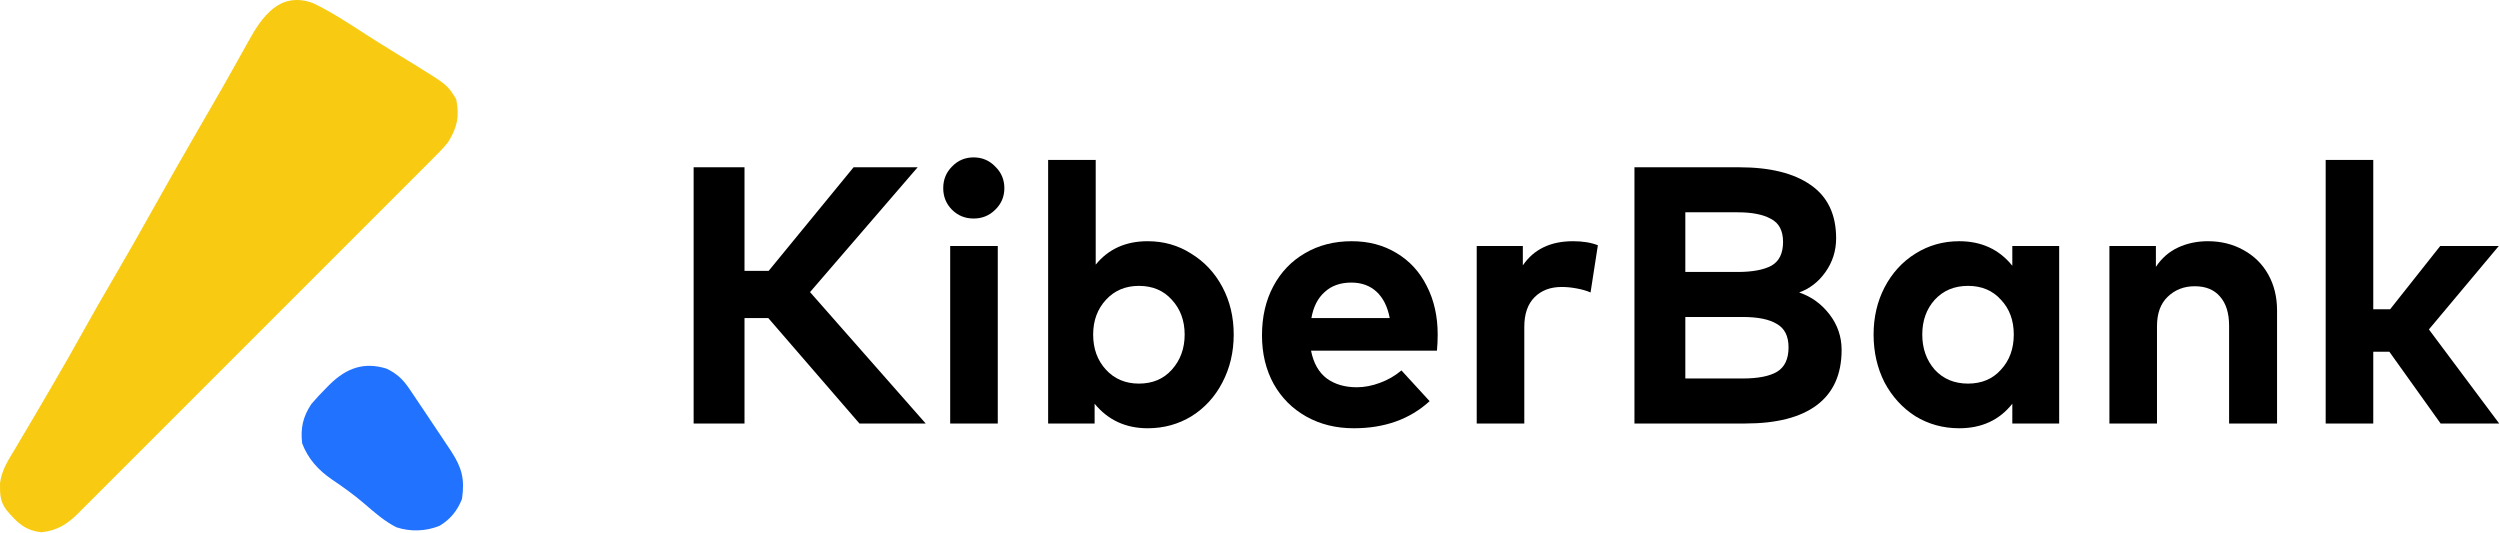
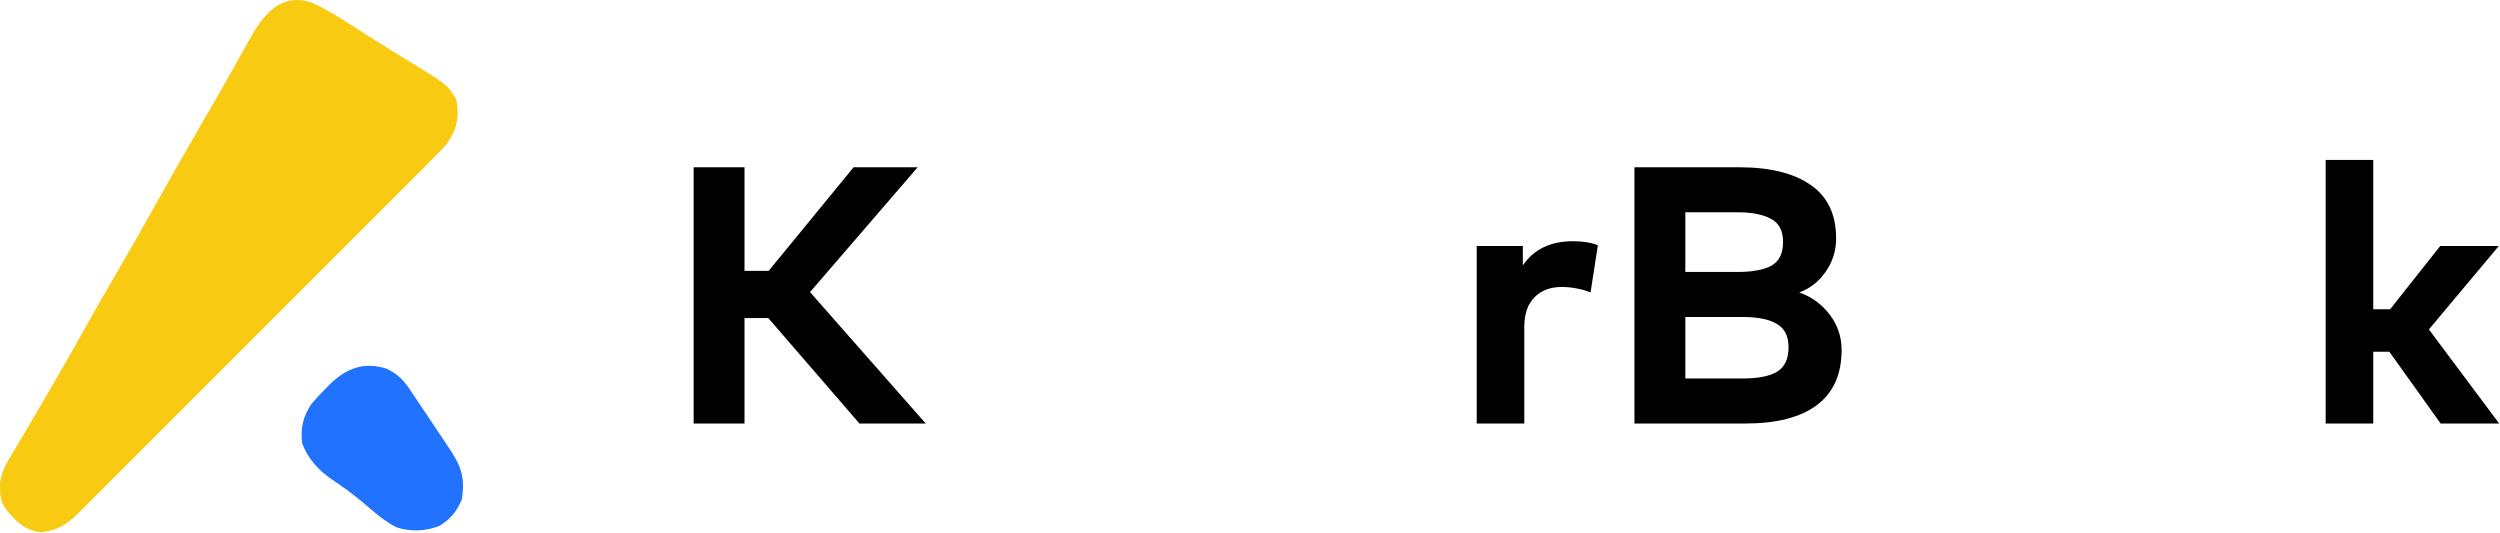
<svg xmlns="http://www.w3.org/2000/svg" width="1366" height="291" viewBox="0 0 1366 291" fill="none">
  <path d="M406.8 173.8V231.4H379V91.4H406.8V148H420L466.4 91.4H501.4L442.6 159.6L505.8 231.4H469.6L419.8 173.8H406.8Z" fill="black" />
-   <path d="M520.183 114.6C516.983 111.4 515.383 107.467 515.383 102.8C515.383 98.133 516.983 94.2 520.183 91C523.383 87.667 527.316 86 531.983 86C536.649 86 540.583 87.667 543.783 91C547.116 94.2 548.783 98.133 548.783 102.8C548.783 107.467 547.116 111.4 543.783 114.6C540.583 117.8 536.649 119.4 531.983 119.4C527.316 119.4 523.383 117.8 520.183 114.6ZM519.183 231.4V134.4H545.183V231.4H519.183Z" fill="black" />
-   <path d="M627.098 131.8C635.898 131.8 643.832 134.067 650.898 138.6C658.098 143 663.765 149.067 667.898 156.8C672.032 164.533 674.098 173.2 674.098 182.8C674.098 192.4 672.032 201.133 667.898 209C663.898 216.733 658.298 222.867 651.098 227.4C643.898 231.8 635.898 234 627.098 234C615.098 234 605.432 229.533 598.098 220.6V231.4H572.698V87.4H598.698V144.6C605.632 136.067 615.098 131.8 627.098 131.8ZM622.298 156.2C614.965 156.2 608.965 158.733 604.298 163.8C599.632 168.867 597.298 175.2 597.298 182.8C597.298 190.533 599.632 196.933 604.298 202C608.965 207.067 614.965 209.6 622.298 209.6C629.765 209.6 635.765 207.067 640.298 202C644.965 196.8 647.298 190.4 647.298 182.8C647.298 175.2 644.965 168.867 640.298 163.8C635.765 158.733 629.765 156.2 622.298 156.2Z" fill="black" />
-   <path d="M738.55 131.8C747.75 131.8 755.883 133.933 762.95 138.2C770.15 142.467 775.683 148.467 779.55 156.2C783.55 163.933 785.55 172.8 785.55 182.8C785.55 185.733 785.417 188.667 785.15 191.6H716.35C717.683 198.4 720.55 203.467 724.95 206.8C729.35 210 734.817 211.6 741.35 211.6C745.483 211.6 749.683 210.8 753.95 209.2C758.35 207.6 762.283 205.333 765.75 202.4L781.15 219.2C770.35 229.067 756.55 234 739.75 234C730.017 234 721.35 231.867 713.75 227.6C706.15 223.333 700.217 217.4 695.95 209.8C691.683 202.067 689.55 193.2 689.55 183.2C689.55 173.067 691.617 164.133 695.75 156.4C699.883 148.667 705.617 142.667 712.95 138.4C720.417 134 728.95 131.8 738.55 131.8ZM738.35 154.4C732.35 154.4 727.483 156.133 723.75 159.6C720.017 162.933 717.617 167.667 716.55 173.8H759.35C758.15 167.533 755.75 162.733 752.15 159.4C748.55 156.067 743.95 154.4 738.35 154.4Z" fill="black" />
  <path d="M869.078 159.8C866.945 158.867 864.411 158.133 861.478 157.6C858.678 157.067 855.945 156.8 853.278 156.8C847.145 156.8 842.211 158.667 838.478 162.4C834.745 166.133 832.878 171.533 832.878 178.6V231.4H806.878V134.4H832.078V145C838.078 136.2 847.211 131.8 859.478 131.8C864.811 131.8 869.345 132.533 873.078 134L869.078 159.8Z" fill="black" />
  <path d="M950.263 91.4C967.063 91.4 980.063 94.6 989.263 101C998.596 107.4 1003.26 117.133 1003.26 130.2C1003.26 137 1001.33 143.133 997.463 148.6C993.729 153.933 988.929 157.667 983.062 159.8C989.729 162.067 995.262 166.067 999.662 171.8C1004.06 177.533 1006.26 184 1006.26 191.2C1006.26 204.533 1001.73 214.6 992.662 221.4C983.729 228.067 970.729 231.4 953.662 231.4H893.062V91.4H950.263ZM920.862 148.6H949.463C957.463 148.6 963.596 147.467 967.862 145.2C972.129 142.8 974.263 138.467 974.263 132.2C974.263 126.067 972.062 121.867 967.662 119.6C963.396 117.2 957.329 116 949.463 116H920.862V148.6ZM920.862 206.8H952.263C960.529 206.8 966.729 205.6 970.862 203.2C975.129 200.667 977.263 196.2 977.263 189.8C977.263 183.667 975.129 179.4 970.862 177C966.729 174.467 960.529 173.2 952.263 173.2H920.862V206.8Z" fill="black" />
-   <path d="M1099.53 231.4V220.6C1092.46 229.533 1082.8 234 1070.53 234C1061.73 234 1053.73 231.8 1046.53 227.4C1039.46 222.867 1033.86 216.733 1029.73 209C1025.73 201.133 1023.73 192.4 1023.73 182.8C1023.73 173.333 1025.73 164.733 1029.73 157C1033.86 149.133 1039.46 143 1046.53 138.6C1053.73 134.067 1061.73 131.8 1070.53 131.8C1082.66 131.8 1092.33 136.267 1099.53 145.2V134.4H1125.13V231.4H1099.53ZM1093.33 202C1098 196.933 1100.33 190.533 1100.33 182.8C1100.33 175.067 1098 168.733 1093.33 163.8C1088.8 158.733 1082.8 156.2 1075.33 156.2C1067.86 156.2 1061.8 158.733 1057.13 163.8C1052.6 168.867 1050.33 175.2 1050.33 182.8C1050.33 190.4 1052.6 196.8 1057.13 202C1061.8 207.067 1067.86 209.6 1075.33 209.6C1082.8 209.6 1088.8 207.067 1093.33 202Z" fill="black" />
-   <path d="M1206.38 131.8C1213.58 131.8 1220.05 133.4 1225.78 136.6C1231.65 139.8 1236.18 144.267 1239.38 150C1242.58 155.733 1244.18 162.267 1244.18 169.6V231.4H1217.98V178C1217.98 171.067 1216.31 165.733 1212.98 162C1209.78 158.267 1205.18 156.4 1199.18 156.4C1193.31 156.4 1188.38 158.333 1184.38 162.2C1180.51 165.933 1178.58 171.267 1178.58 178.2V231.4H1152.58V134.4H1177.98V145.8C1181.18 141 1185.25 137.467 1190.18 135.2C1195.11 132.933 1200.51 131.8 1206.38 131.8Z" fill="black" />
  <path d="M1305.95 169L1333.35 134.4H1365.35L1327.15 180L1365.55 231.4H1333.55L1305.55 192.2H1296.75V231.4H1270.75V87.4H1296.75V169H1305.95Z" fill="black" />
  <path d="M170.901 1.632C181.114 6.496 190.571 12.8 200.069 18.909C204.951 22.045 209.869 25.111 214.814 28.146C216.161 28.976 217.509 29.805 218.897 30.66C221.519 32.273 224.146 33.88 226.776 35.478C244.499 46.426 244.499 46.426 249.273 54.184C251.124 63.667 249.849 69.603 244.843 77.681C242.231 80.95 239.342 83.868 236.365 86.803C235.514 87.662 234.663 88.52 233.786 89.405C230.948 92.264 228.092 95.103 225.236 97.944C223.191 99.996 221.147 102.049 219.104 104.103C213.563 109.667 208.006 115.214 202.446 120.758C196.626 126.566 190.818 132.385 185.009 138.203C174.628 148.594 164.234 158.972 153.835 169.345C144.413 178.744 135.005 188.156 125.607 197.578C114.681 208.531 103.746 219.475 92.799 230.407C87.009 236.19 81.222 241.976 75.443 247.771C70.011 253.218 64.567 258.652 59.114 264.076C57.114 266.068 55.12 268.065 53.13 270.066C50.412 272.798 47.679 275.514 44.941 278.226C44.158 279.021 43.374 279.815 42.567 280.634C36.546 286.549 31.218 289.91 22.61 290.816C13.565 289.829 9.23 285.423 3.598 278.746C-0.093 273.957 -0.051 269.808 0.017 263.889C0.962 256.759 4.6 251.226 8.291 245.167C9.09 243.799 9.89 242.43 10.713 241.021C13.203 236.77 15.73 232.543 18.259 228.315C20.495 224.502 22.72 220.683 24.944 216.862C26.402 214.358 27.864 211.856 29.331 209.357C34.617 200.338 39.758 191.247 44.841 182.112C50.633 171.705 56.532 161.371 62.563 151.1C69.416 139.425 76.088 127.66 82.681 115.836C91.252 100.468 99.995 85.199 108.791 69.958C109.563 68.62 110.335 67.282 111.13 65.904C112.716 63.158 114.305 60.413 115.896 57.67C119.775 50.968 123.625 44.254 127.392 37.488C129.202 34.237 131.023 30.993 132.844 27.748C133.712 26.191 134.576 24.632 135.434 23.069C143.229 8.869 152.878 -4.793 170.901 1.632Z" fill="#F8CB12" />
  <path d="M211.254 201.446C216.786 204.113 220.223 207.325 223.64 212.398C224.402 213.52 225.164 214.642 225.948 215.798C226.753 217.005 227.558 218.211 228.387 219.454C229.228 220.7 230.069 221.946 230.935 223.23C233.579 227.158 236.207 231.098 238.83 235.04C240.172 237.048 240.172 237.048 241.54 239.097C242.402 240.39 243.263 241.683 244.151 243.016C244.923 244.175 245.695 245.334 246.491 246.528C252.387 255.597 254.003 261.69 252.438 272.619C249.934 278.975 246.122 283.72 240.254 287.256C232.748 290.356 224.261 290.643 216.555 288.091C210.017 284.757 204.562 279.942 199.03 275.17C193.405 270.343 187.467 266.078 181.308 261.955C173.928 256.885 168.312 250.705 165.096 242.239C164.147 233.971 165.49 227.666 170.159 220.72C172.722 217.689 175.438 214.839 178.229 212.018C178.929 211.309 179.629 210.601 180.351 209.871C189.354 201.143 198.894 197.567 211.254 201.446Z" fill="#2072FF" />
</svg>